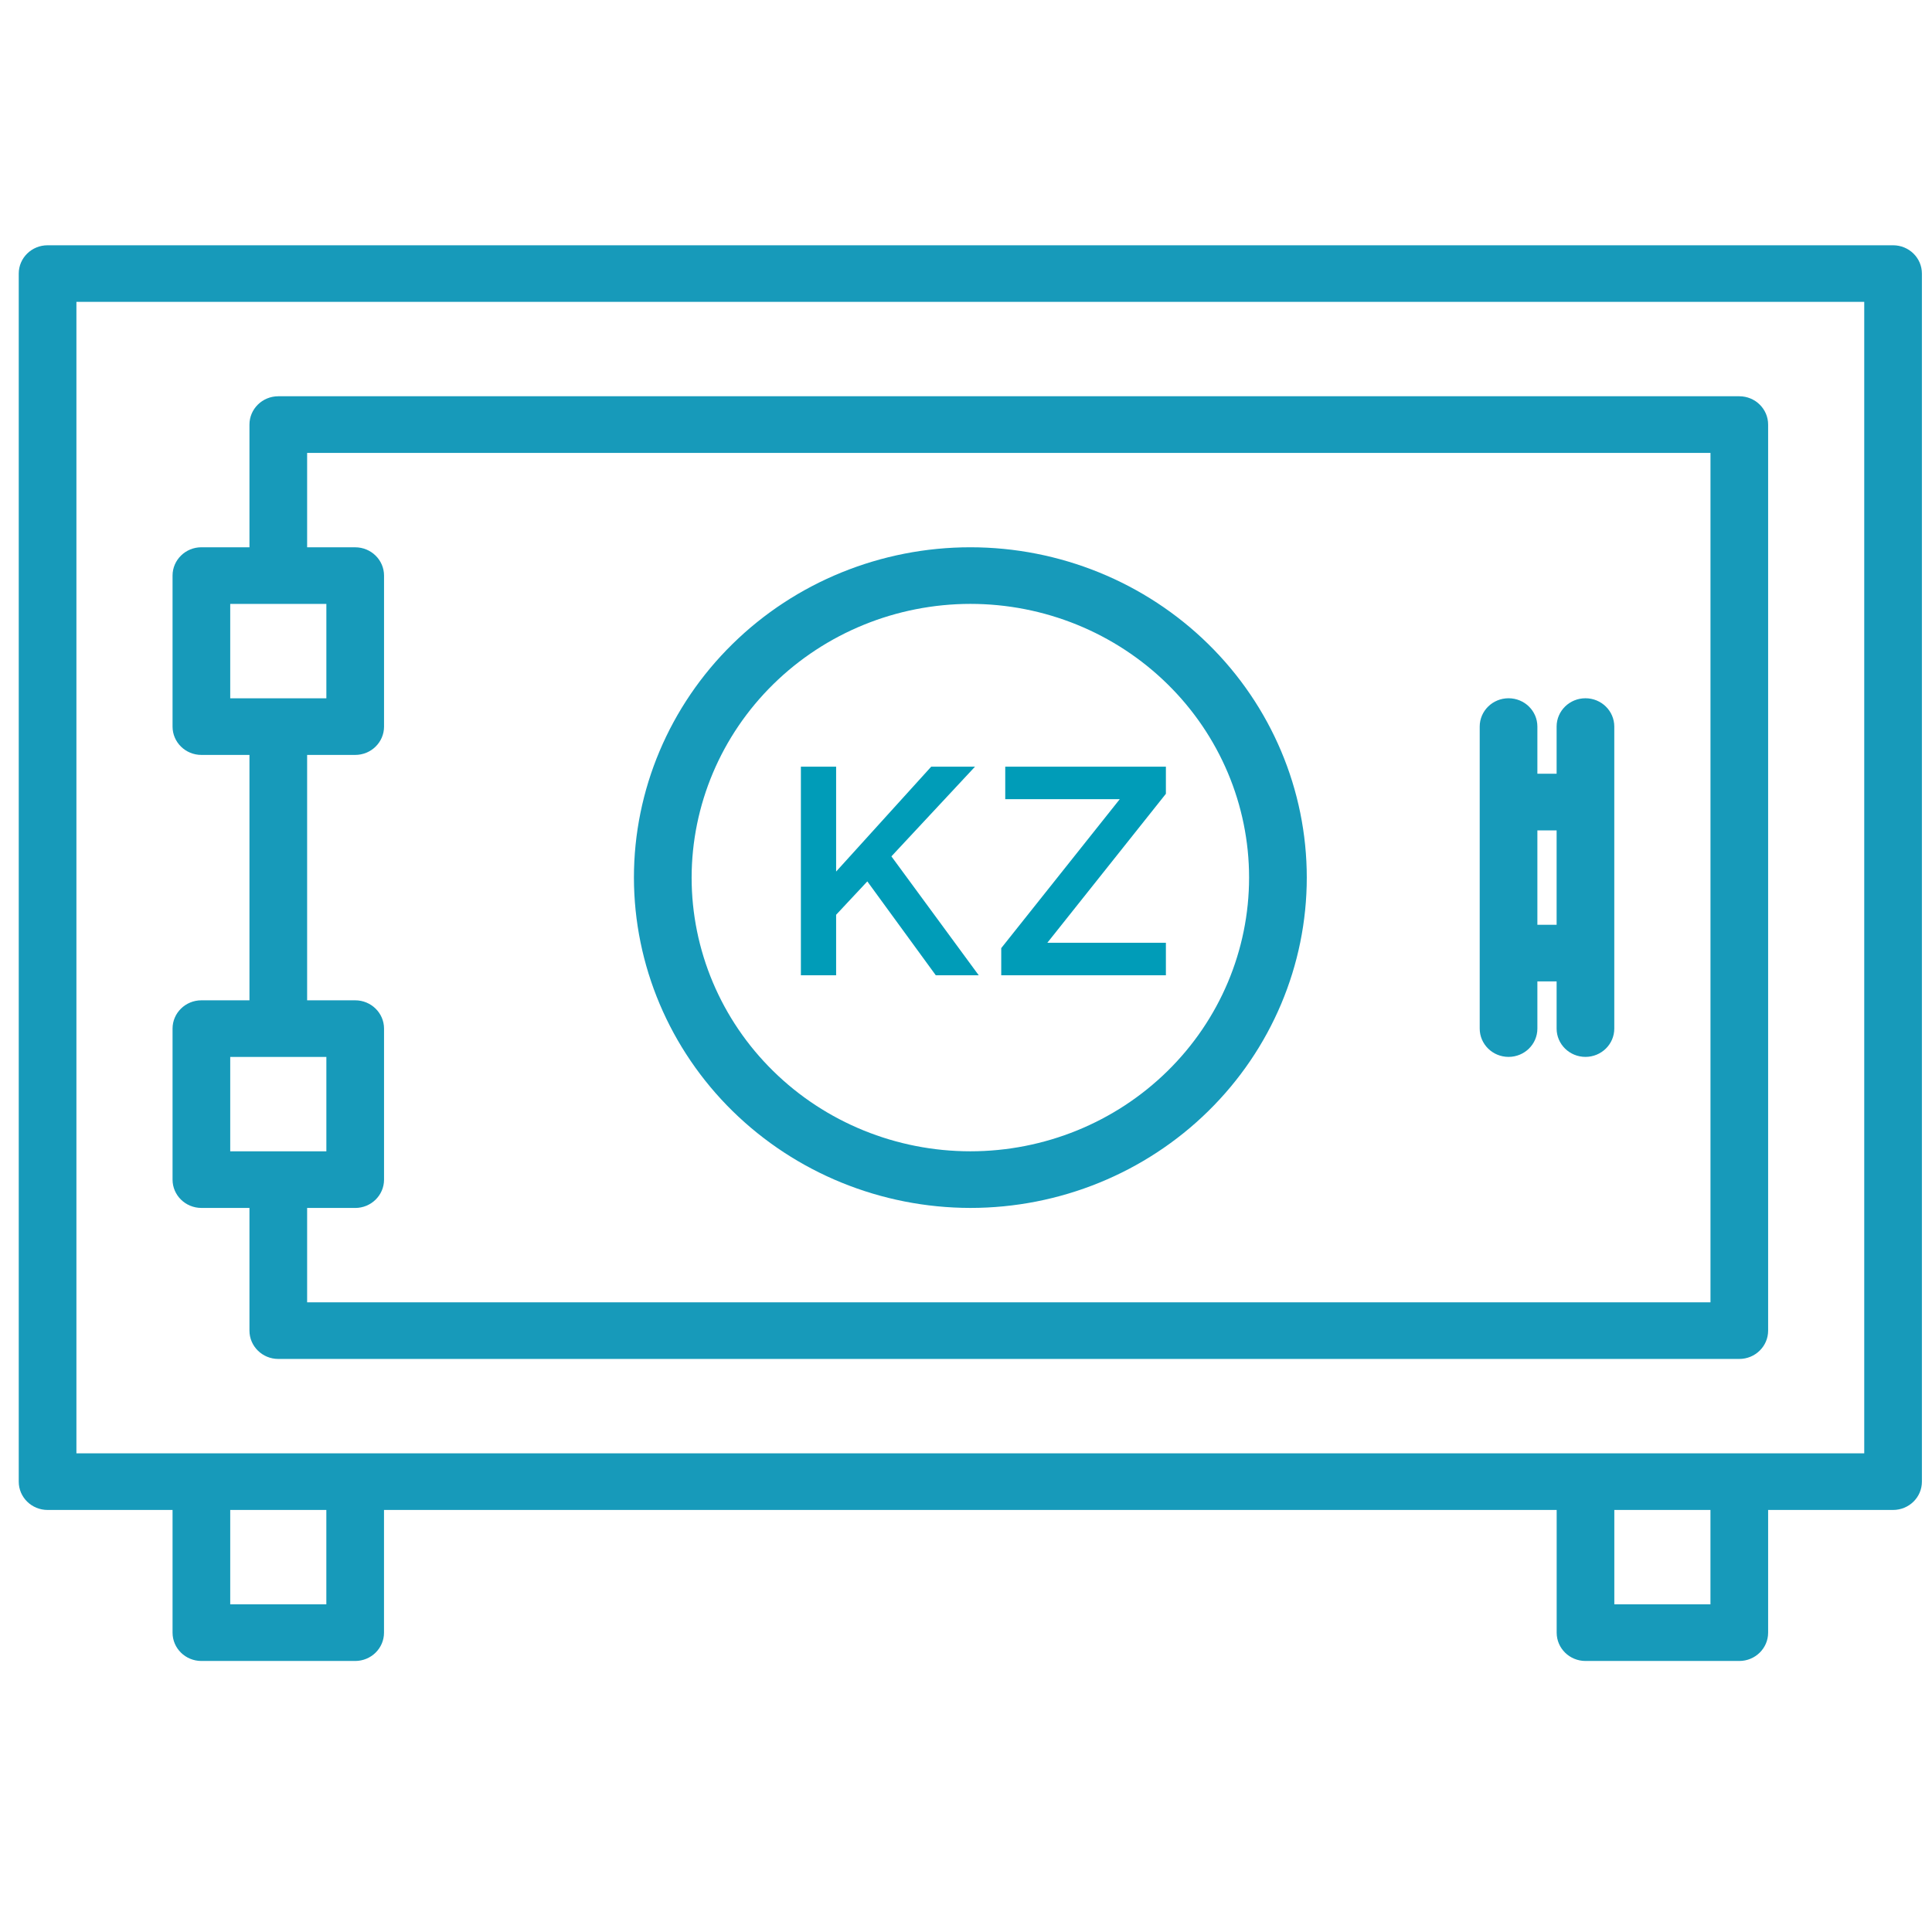
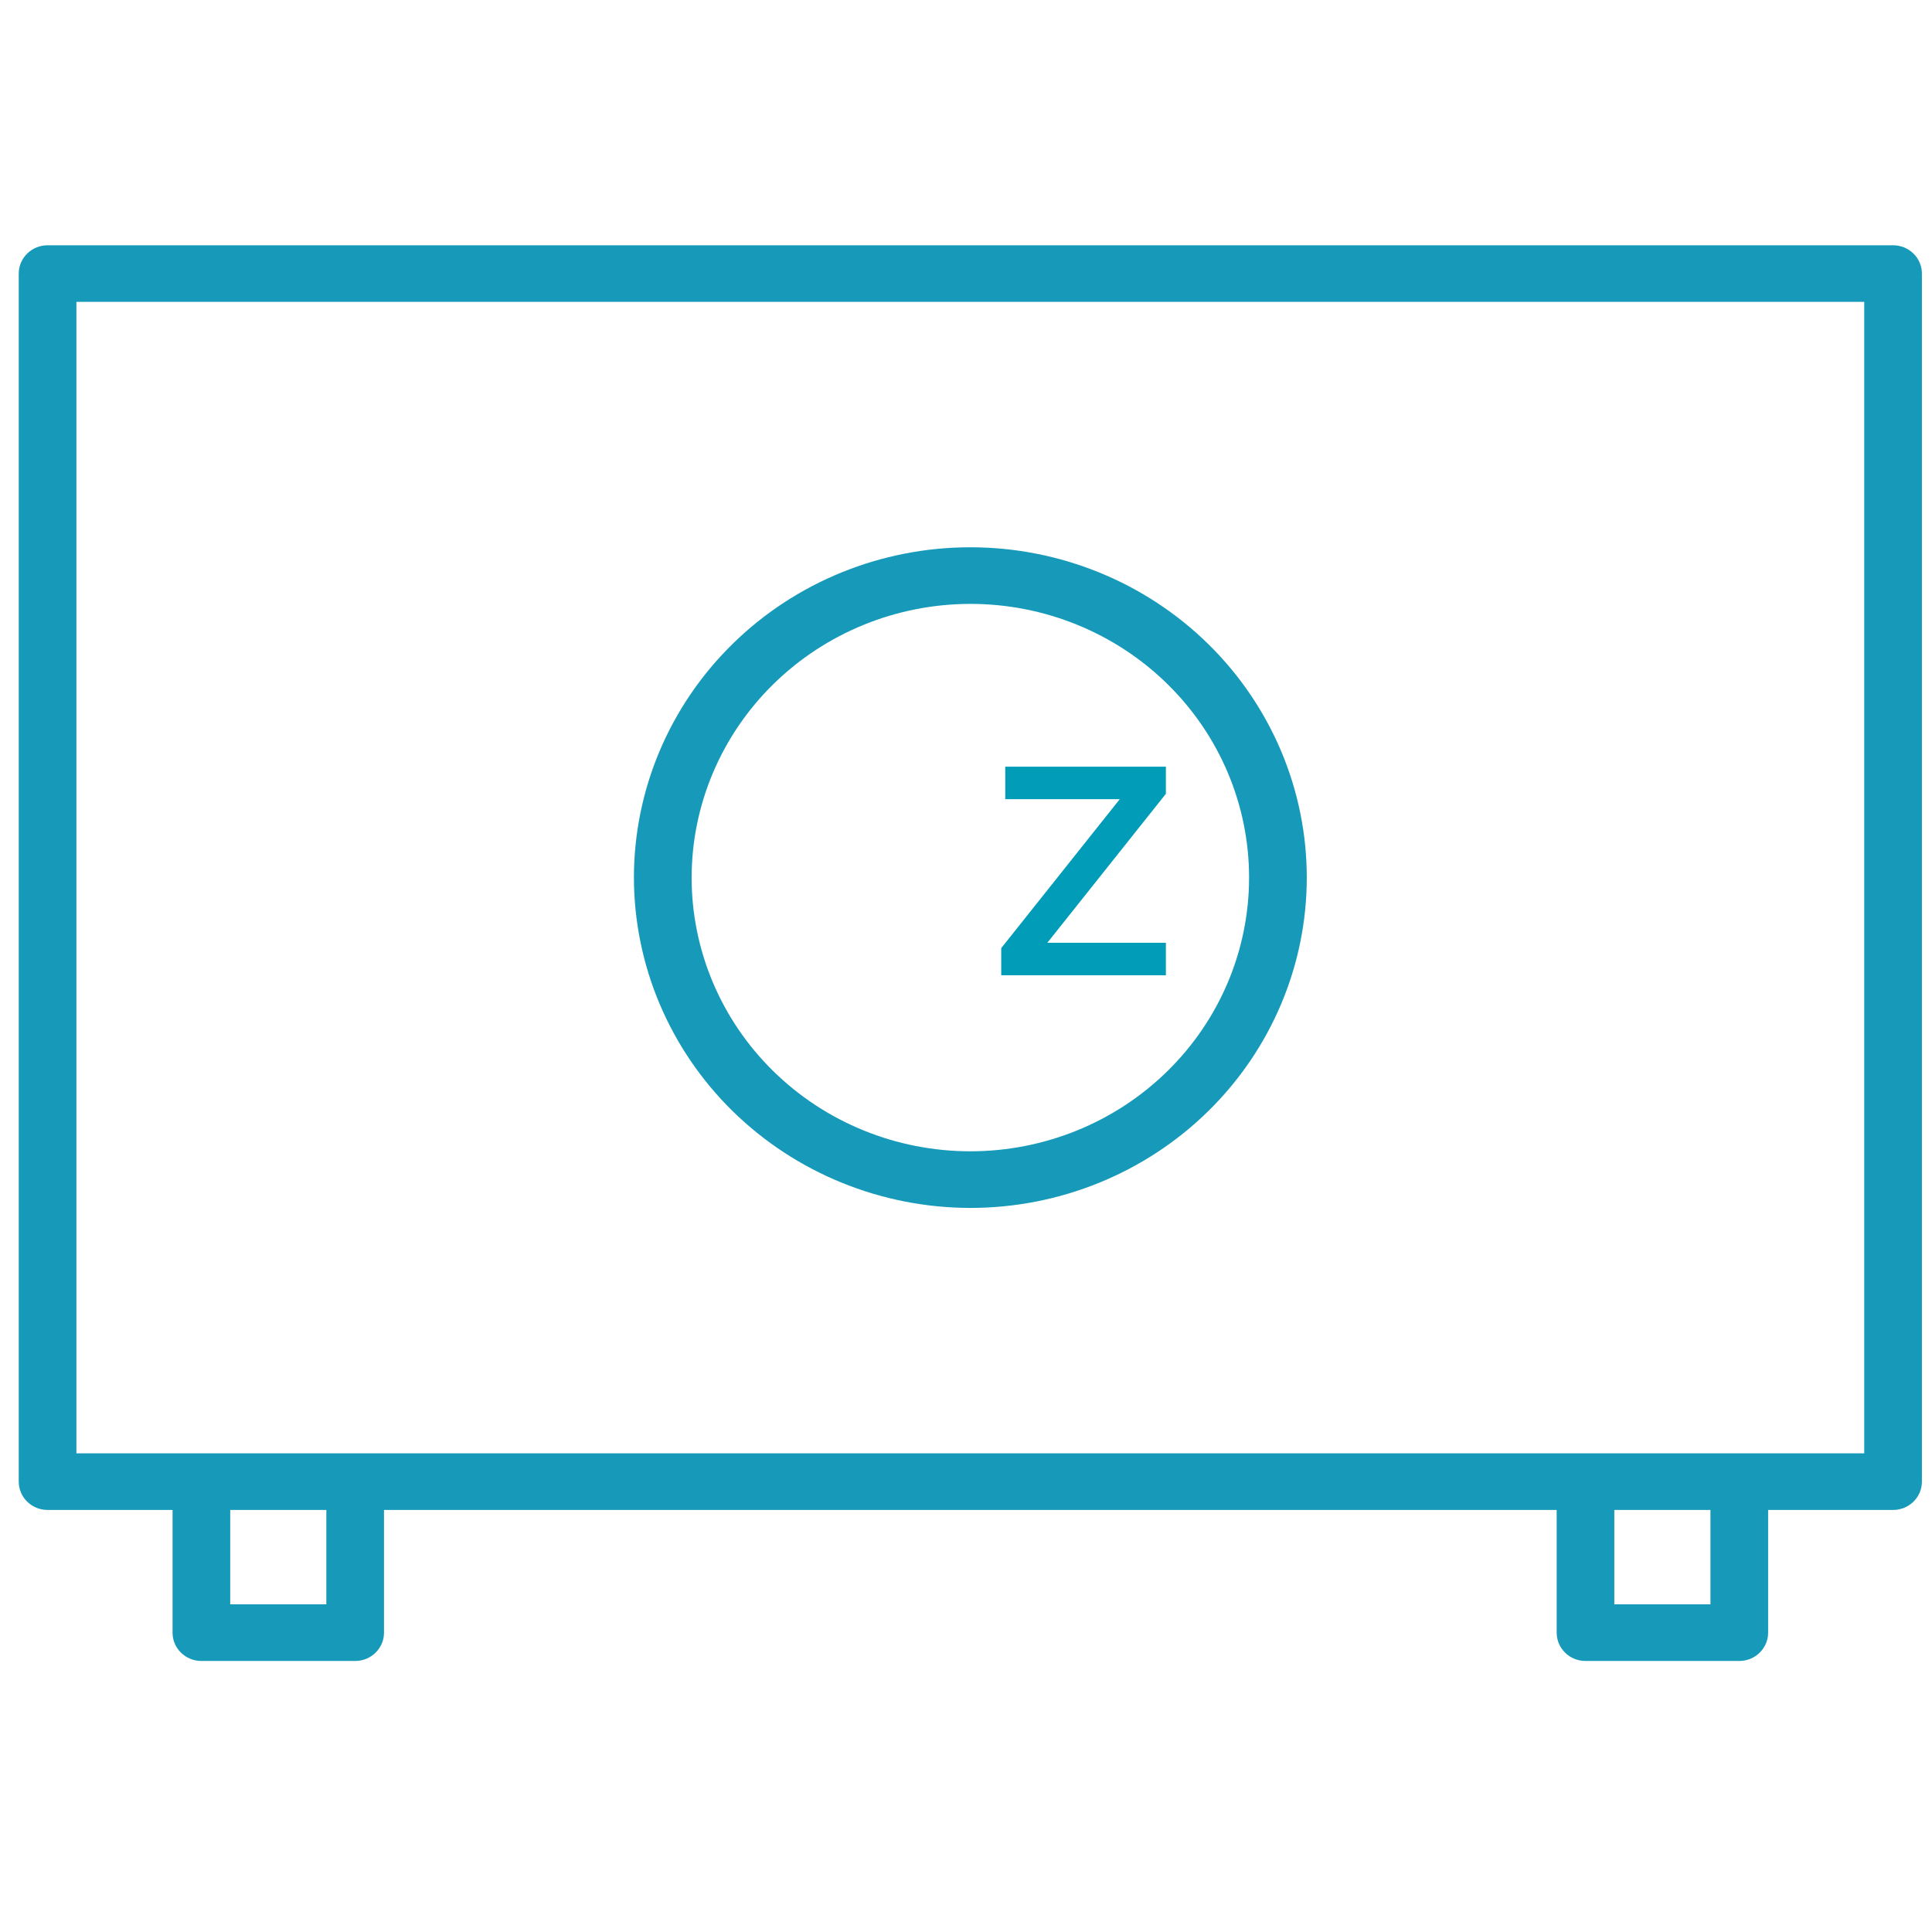
<svg xmlns="http://www.w3.org/2000/svg" width="67" height="67" viewBox="0 0 67 67" fill="none">
  <path d="M65.65 8.506H1.65C1.098 8.506 0.65 8.945 0.65 9.488V51.382C0.65 51.925 1.098 52.364 1.65 52.364H5.984V56.619C5.984 57.162 6.431 57.601 6.984 57.601H12.317C12.869 57.601 13.317 57.162 13.317 56.619V52.364H53.984V56.619C53.984 57.162 54.431 57.601 54.984 57.601H60.317C60.869 57.601 61.317 57.162 61.317 56.619V52.364H65.65C66.203 52.364 66.65 51.925 66.65 51.382V9.488C66.65 8.945 66.203 8.506 65.65 8.506H65.65ZM11.317 55.637H7.984V52.364H11.317V55.637ZM59.317 55.637H55.983V52.364H59.317V55.637ZM64.65 50.4H2.65V10.469H64.65V50.4Z" fill="#179ABA" />
-   <path d="M6.984 41.89H8.651V46.145C8.651 46.687 9.099 47.127 9.651 47.127H60.317C60.869 47.127 61.317 46.687 61.317 46.145V14.724C61.317 14.182 60.869 13.742 60.317 13.742H9.651C9.099 13.742 8.651 14.182 8.651 14.724V18.979H6.984C6.432 18.979 5.984 19.419 5.984 19.961V25.198C5.984 25.74 6.432 26.18 6.984 26.18H8.651V34.69H6.984C6.432 34.69 5.984 35.129 5.984 35.671V40.908C5.984 41.451 6.432 41.89 6.984 41.89V41.89ZM10.651 15.706H59.318V45.164H10.651V41.891H12.318C12.87 41.891 13.318 41.451 13.318 40.909V35.672C13.318 35.13 12.87 34.69 12.318 34.69H10.651V26.18H12.318C12.87 26.18 13.318 25.741 13.318 25.198V19.962C13.318 19.419 12.87 18.98 12.318 18.98H10.651V15.706ZM7.984 24.216V20.943H11.318V24.216H7.984ZM7.984 36.653H11.318V39.926H7.984V36.653Z" fill="#179ABA" />
  <path d="M33.651 41.89C36.745 41.89 39.713 40.683 41.9 38.534C44.088 36.386 45.318 33.472 45.318 30.434C45.318 27.396 44.088 24.482 41.9 22.334C39.713 20.186 36.745 18.979 33.651 18.979C30.557 18.979 27.589 20.185 25.402 22.334C23.214 24.482 21.984 27.396 21.984 30.434C21.988 33.471 23.218 36.383 25.405 38.531C27.593 40.678 30.558 41.886 33.651 41.89L33.651 41.89ZM33.651 20.942C36.215 20.942 38.673 21.942 40.486 23.723C42.299 25.503 43.317 27.917 43.317 30.434C43.317 32.951 42.299 35.366 40.486 37.145C38.673 38.926 36.215 39.926 33.651 39.926C31.087 39.926 28.628 38.926 26.816 37.145C25.003 35.366 23.985 32.951 23.985 30.434C23.988 27.918 25.007 25.505 26.819 23.726C28.632 21.946 31.088 20.945 33.651 20.942L33.651 20.942Z" fill="#179ABA" />
-   <path d="M27.774 33.821H28.996V31.723L30.078 30.566L32.452 33.821H33.941L30.913 29.698L33.812 26.588H32.293L28.996 30.225V26.588H27.774V33.821Z" fill="#009CB8" />
  <path d="M34.722 33.821H40.432V32.694H36.321L40.432 27.528V26.588H34.861V27.714H38.833L34.722 32.88V33.821Z" fill="#009CB8" />
-   <path d="M52.315 36.652C52.868 36.652 53.315 36.213 53.315 35.67V34.034H53.982V35.67C53.982 36.213 54.43 36.652 54.982 36.652C55.534 36.652 55.982 36.213 55.982 35.67V25.197C55.982 24.654 55.534 24.215 54.982 24.215C54.43 24.215 53.982 24.654 53.982 25.197V26.833H53.315V25.197C53.315 24.654 52.868 24.215 52.315 24.215C51.763 24.215 51.315 24.654 51.315 25.197V35.67C51.315 36.213 51.763 36.652 52.315 36.652ZM53.315 28.797H53.982V32.07H53.315V28.797Z" fill="#179ABA" />
</svg>